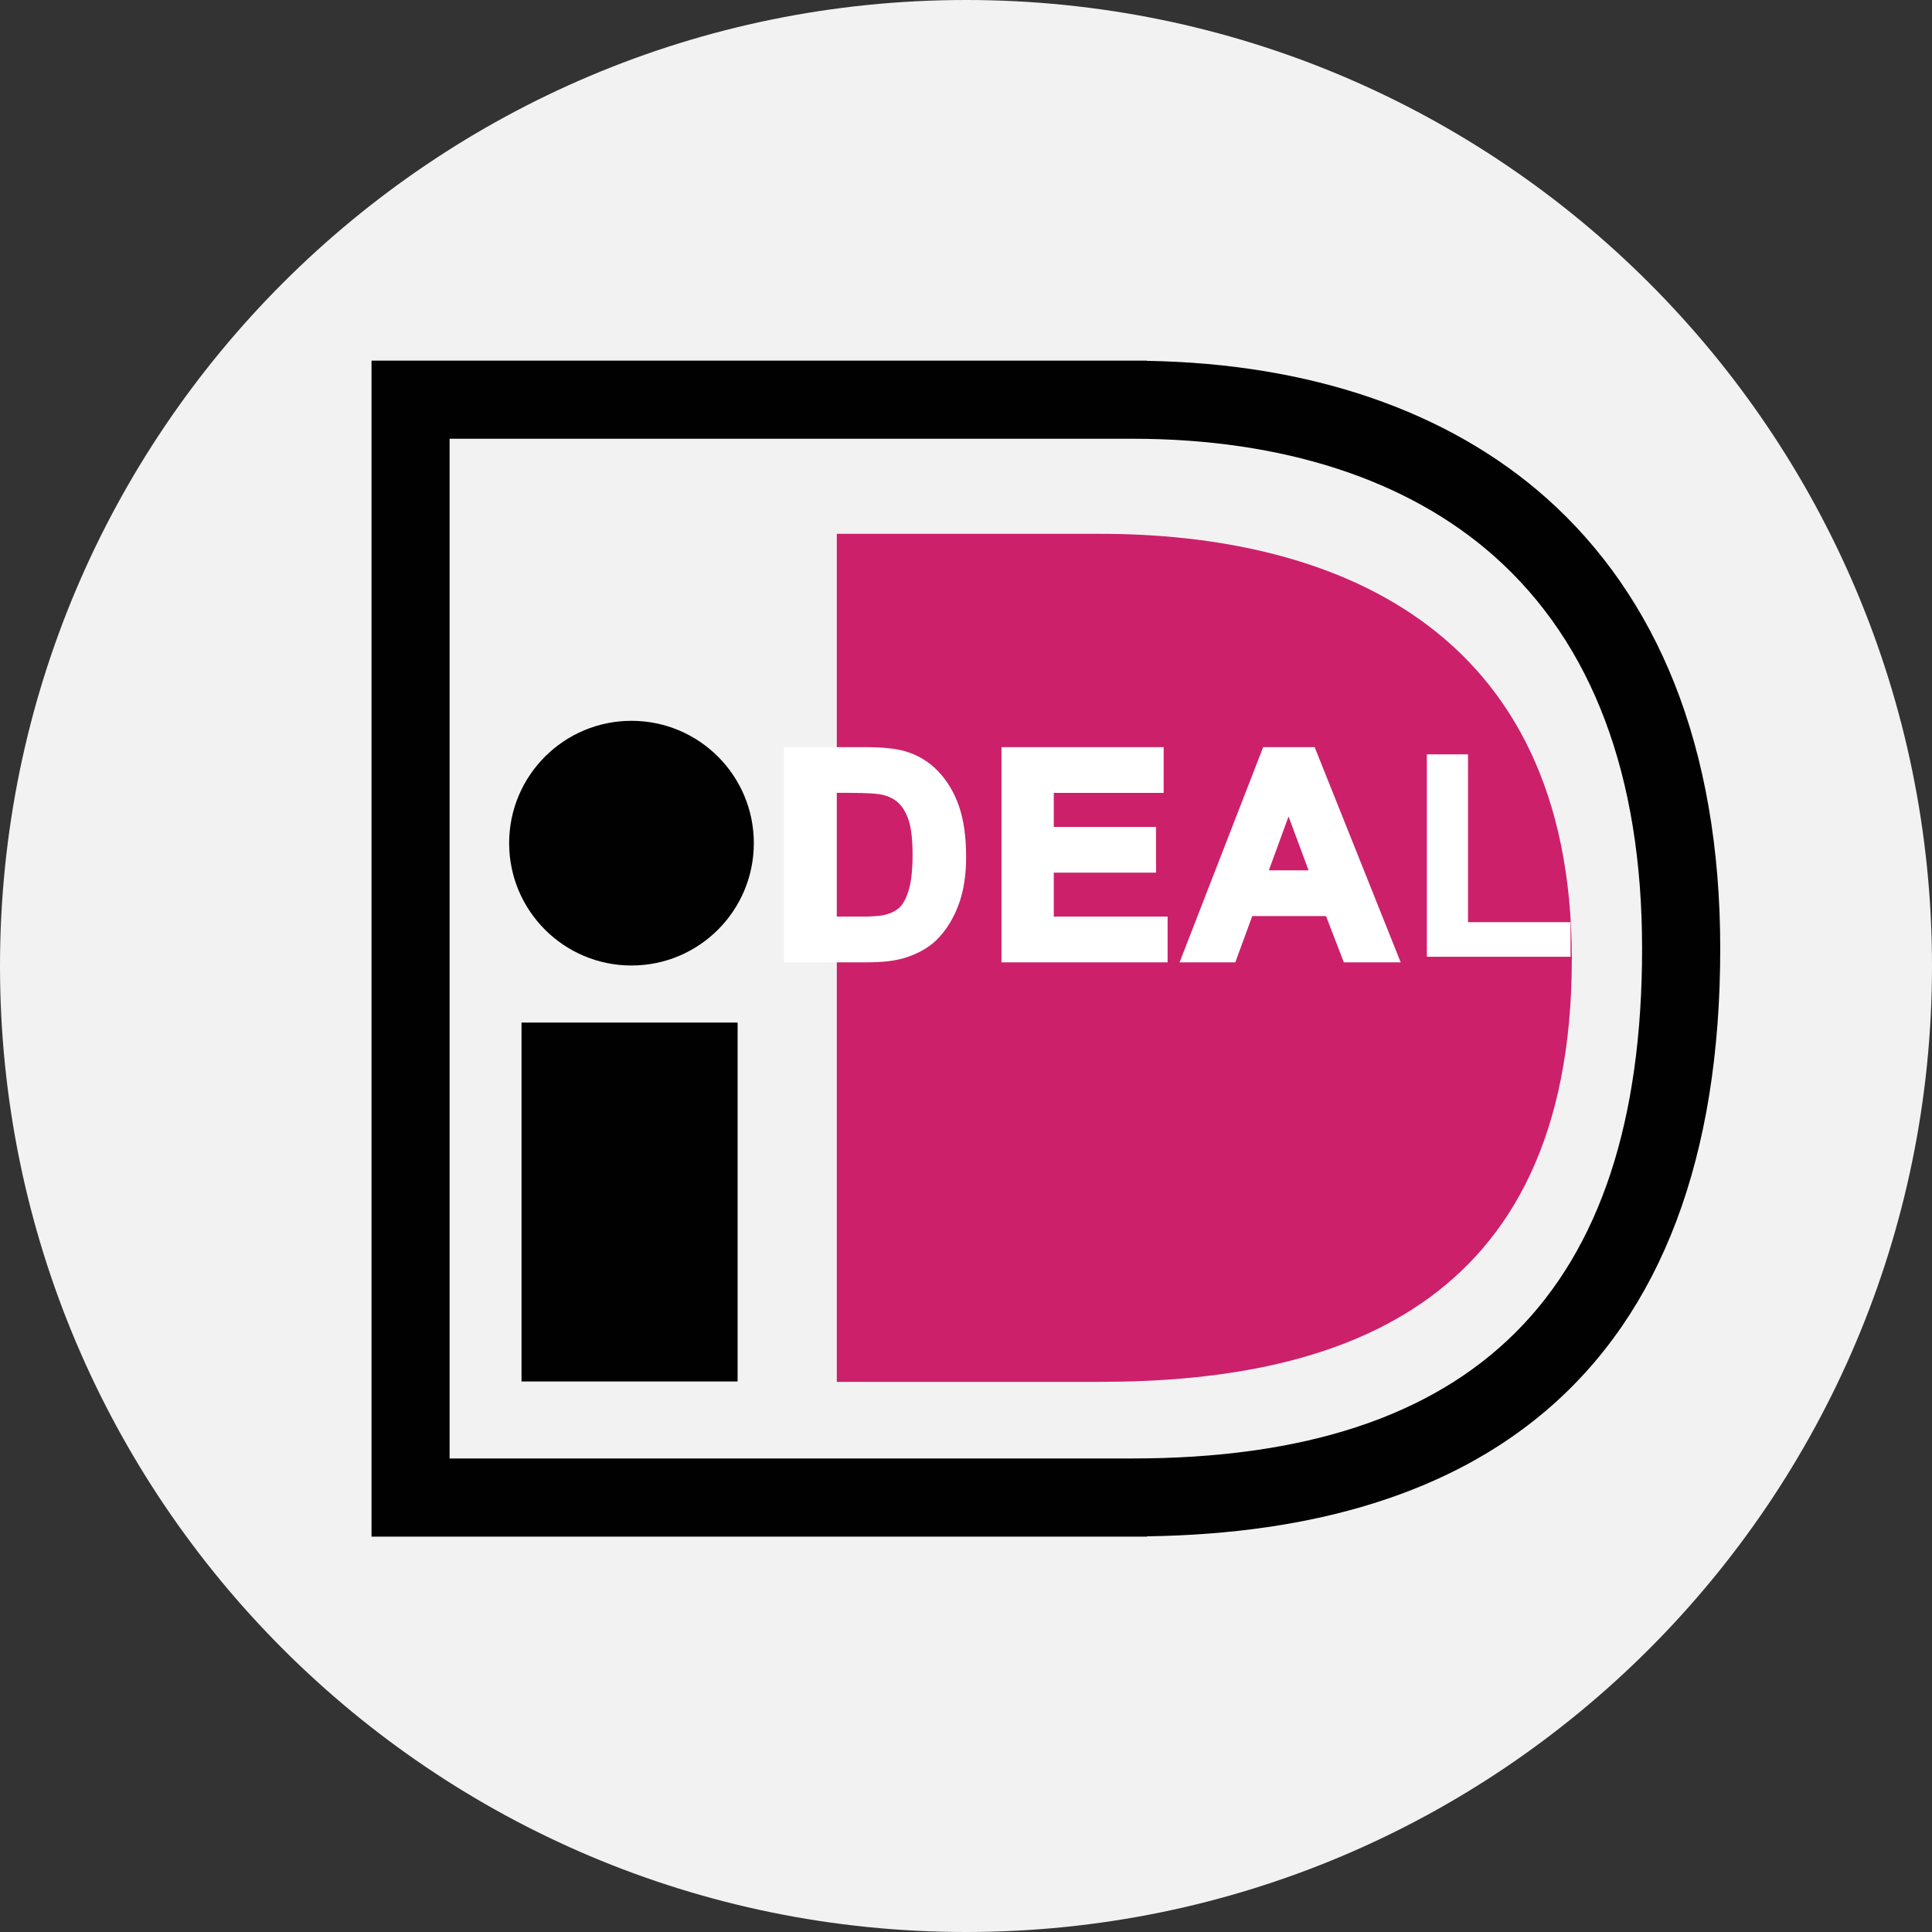
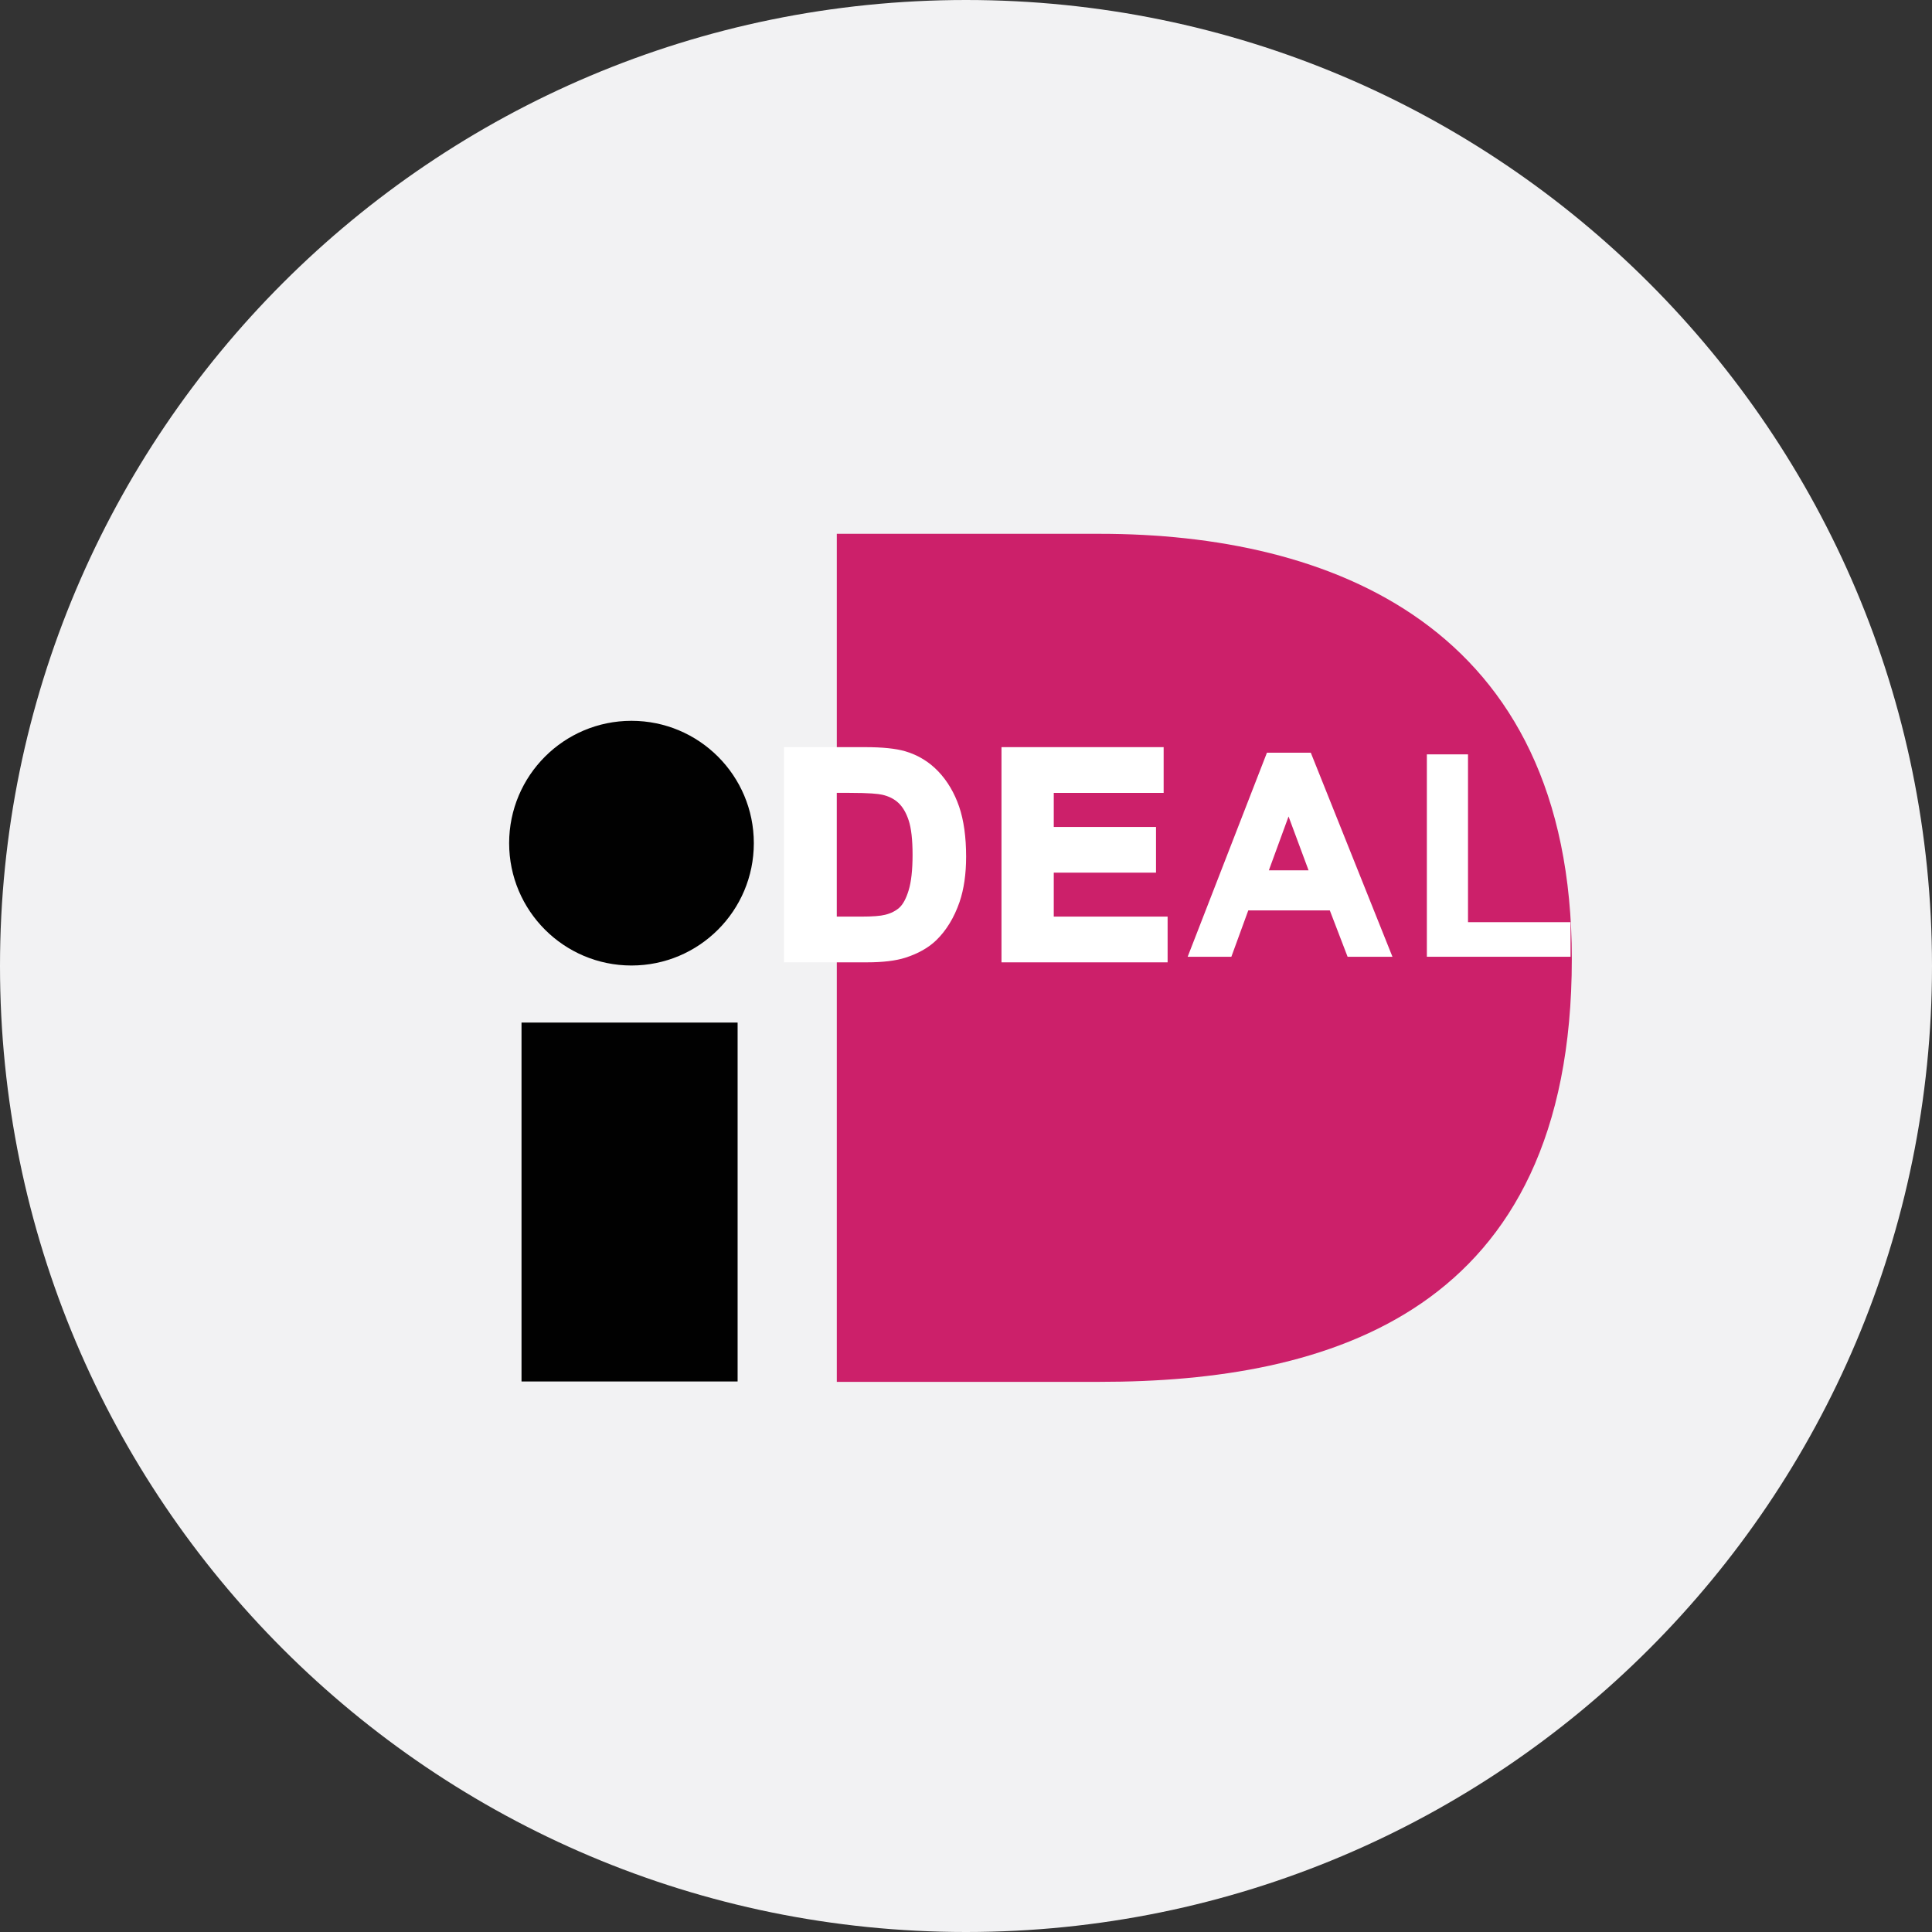
<svg xmlns="http://www.w3.org/2000/svg" version="1.1" id="Layer_1" width="46.822" height="46.822" viewBox="0 0 46.822 46.822" overflow="visible" enable-background="new 0 0 46.822 46.822" xml:space="preserve">
  <rect x="0" y="0" width="46.822" height="46.822" fill="#333333" stroke="none" />
  <g>
    <path fill="#F2F2F3" d="M23.411,0c12.93,0,23.411,10.481,23.411,23.411S36.341,46.822,23.411,46.822S0,36.34,0,23.411   S10.481,0,23.411,0" />
    <rect x="12.639" y="24.782" fill="#010101" width="5.237" height="8.698" />
    <path fill="#010101" d="M15.304,17.469c1.638,0,2.965,1.327,2.965,2.965c0,1.637-1.327,2.965-2.965,2.965   c-1.637,0-2.965-1.328-2.965-2.965C12.339,18.796,13.667,17.469,15.304,17.469" />
-     <path fill="#010101" d="M27.441,10.633c3.642,0,6.677,0.986,8.778,2.853c2.373,2.111,3.577,5.31,3.577,9.503   c0,8.315-4.042,12.357-12.355,12.357H10.896V10.633C12.56,10.633,26.795,10.633,27.441,10.633 M27.796,8.74H9.004v28.5h18.792   v-0.007c4.105-0.057,7.356-1.075,9.664-3.039c2.808-2.388,4.23-6.157,4.23-11.206c0-2.412-0.375-4.577-1.113-6.432   c-0.706-1.775-1.75-3.285-3.101-4.486c-2.382-2.116-5.725-3.26-9.681-3.325V8.74z" />
    <path fill="#CC206A" d="M26.924,33.489H20.28V12.937h6.644h-0.269c5.54,0,11.438,2.187,11.438,10.303   c0,8.58-5.898,10.249-11.438,10.249H26.924z" />
    <path fill="#FFFFFF" d="M20.132,19.081v3.269h0.747c0.278,0,0.481-0.016,0.604-0.047c0.162-0.04,0.297-0.109,0.404-0.206   c0.107-0.096,0.194-0.255,0.262-0.476c0.068-0.222,0.103-0.522,0.103-0.904c0-0.381-0.034-0.674-0.103-0.878   c-0.067-0.205-0.162-0.363-0.283-0.478s-0.277-0.192-0.464-0.233c-0.14-0.031-0.414-0.047-0.821-0.047H20.132z M19.135,18.242   h1.825c0.411,0,0.725,0.031,0.939,0.094c0.291,0.086,0.538,0.238,0.746,0.455c0.206,0.219,0.364,0.486,0.473,0.802   c0.106,0.315,0.161,0.705,0.161,1.169c0,0.406-0.052,0.757-0.151,1.052c-0.124,0.36-0.301,0.651-0.529,0.873   c-0.174,0.169-0.408,0.301-0.701,0.396c-0.221,0.069-0.516,0.104-0.884,0.104h-1.879V18.242z" />
    <path fill="#FFFFFF" d="M20.959,18.377c0.396,0,0.7,0.03,0.903,0.088c0.265,0.079,0.495,0.219,0.684,0.419   c0.193,0.203,0.342,0.456,0.443,0.752c0.102,0.3,0.154,0.679,0.154,1.125c0,0.39-0.049,0.73-0.145,1.009   c-0.115,0.337-0.283,0.614-0.496,0.82c-0.157,0.153-0.376,0.276-0.648,0.363c-0.206,0.065-0.489,0.098-0.841,0.098H19.27v-4.674   C19.502,18.377,20.959,18.377,20.959,18.377 M18.999,18.107v5.215h2.015c0.38,0,0.69-0.037,0.924-0.111   c0.313-0.1,0.565-0.243,0.754-0.426c0.243-0.237,0.433-0.548,0.563-0.926c0.105-0.308,0.159-0.677,0.159-1.097   c0-0.476-0.057-0.884-0.169-1.212c-0.114-0.333-0.283-0.62-0.502-0.851c-0.222-0.235-0.493-0.4-0.805-0.492   c-0.231-0.067-0.55-0.1-0.979-0.1H18.999z" />
    <path fill="#FFFFFF" d="M20.582,19.215c0.493,0,0.702,0.024,0.792,0.044c0.162,0.035,0.297,0.103,0.399,0.199   c0.105,0.098,0.188,0.24,0.248,0.422c0.063,0.189,0.095,0.47,0.095,0.836c0,0.366-0.032,0.657-0.096,0.864   c-0.06,0.196-0.135,0.336-0.223,0.416c-0.09,0.081-0.207,0.14-0.347,0.174c-0.112,0.029-0.306,0.044-0.572,0.044h-0.611v-2.999   C20.398,19.215,20.582,19.215,20.582,19.215 M19.997,18.945v3.539h0.882c0.294,0,0.503-0.016,0.639-0.051   c0.183-0.046,0.338-0.125,0.461-0.236c0.127-0.115,0.226-0.29,0.302-0.538c0.071-0.236,0.106-0.544,0.106-0.943   c0-0.4-0.036-0.7-0.108-0.921c-0.074-0.224-0.182-0.404-0.319-0.533c-0.14-0.131-0.316-0.221-0.527-0.267   c-0.149-0.034-0.428-0.05-0.85-0.05H19.997z" />
    <polygon fill="#FFFFFF" points="24.407,23.187 24.407,18.242 28.067,18.242 28.067,19.08 25.404,19.08 25.404,20.175    27.881,20.175 27.881,21.014 25.404,21.014 25.404,22.349 28.162,22.349 28.162,23.187  " />
    <path fill="#FFFFFF" d="M27.932,18.377v0.567H25.27v1.366h2.477v0.567H25.27v1.606h2.757v0.568h-3.484v-4.675   C24.783,18.377,27.69,18.377,27.932,18.377 M24.271,18.107v5.215h4.026v-1.108h-2.759v-1.065h2.478v-1.108h-2.478v-0.825h2.663   v-1.109H24.271z" />
    <path fill="#FFFFFF" d="M31.908,21.227l-0.682-1.833l-0.668,1.833H31.908z M33.746,23.187h-1.087l-0.431-1.123h-1.976l-0.41,1.123   h-1.059l1.921-4.945h1.063L33.746,23.187z" />
-     <path fill="#FFFFFF" d="M31.677,18.377c0.063,0.158,1.734,4.336,1.869,4.674h-0.793c-0.057-0.147-0.432-1.122-0.432-1.122h-2.163   c0,0-0.354,0.972-0.409,1.122h-0.767c0.13-0.335,1.753-4.514,1.816-4.674H31.677z M30.613,18.107l-2.026,5.215h1.351   c0,0,0.354-0.971,0.41-1.121h1.788c0.056,0.147,0.432,1.121,0.432,1.121h1.378l-2.085-5.215H30.613z" />
    <path fill="#FFFFFF" d="M31.228,19.787c0.148,0.398,0.398,1.071,0.485,1.305h-0.962C30.837,20.858,31.082,20.185,31.228,19.787    M30.365,21.361h1.737l-0.878-2.358L30.365,21.361z" />
    <polygon fill="#FFFFFF" points="34.58,23.187 34.58,18.282 35.577,18.282 35.577,22.349 38.062,22.349 38.062,23.187  " />
  </g>
</svg>